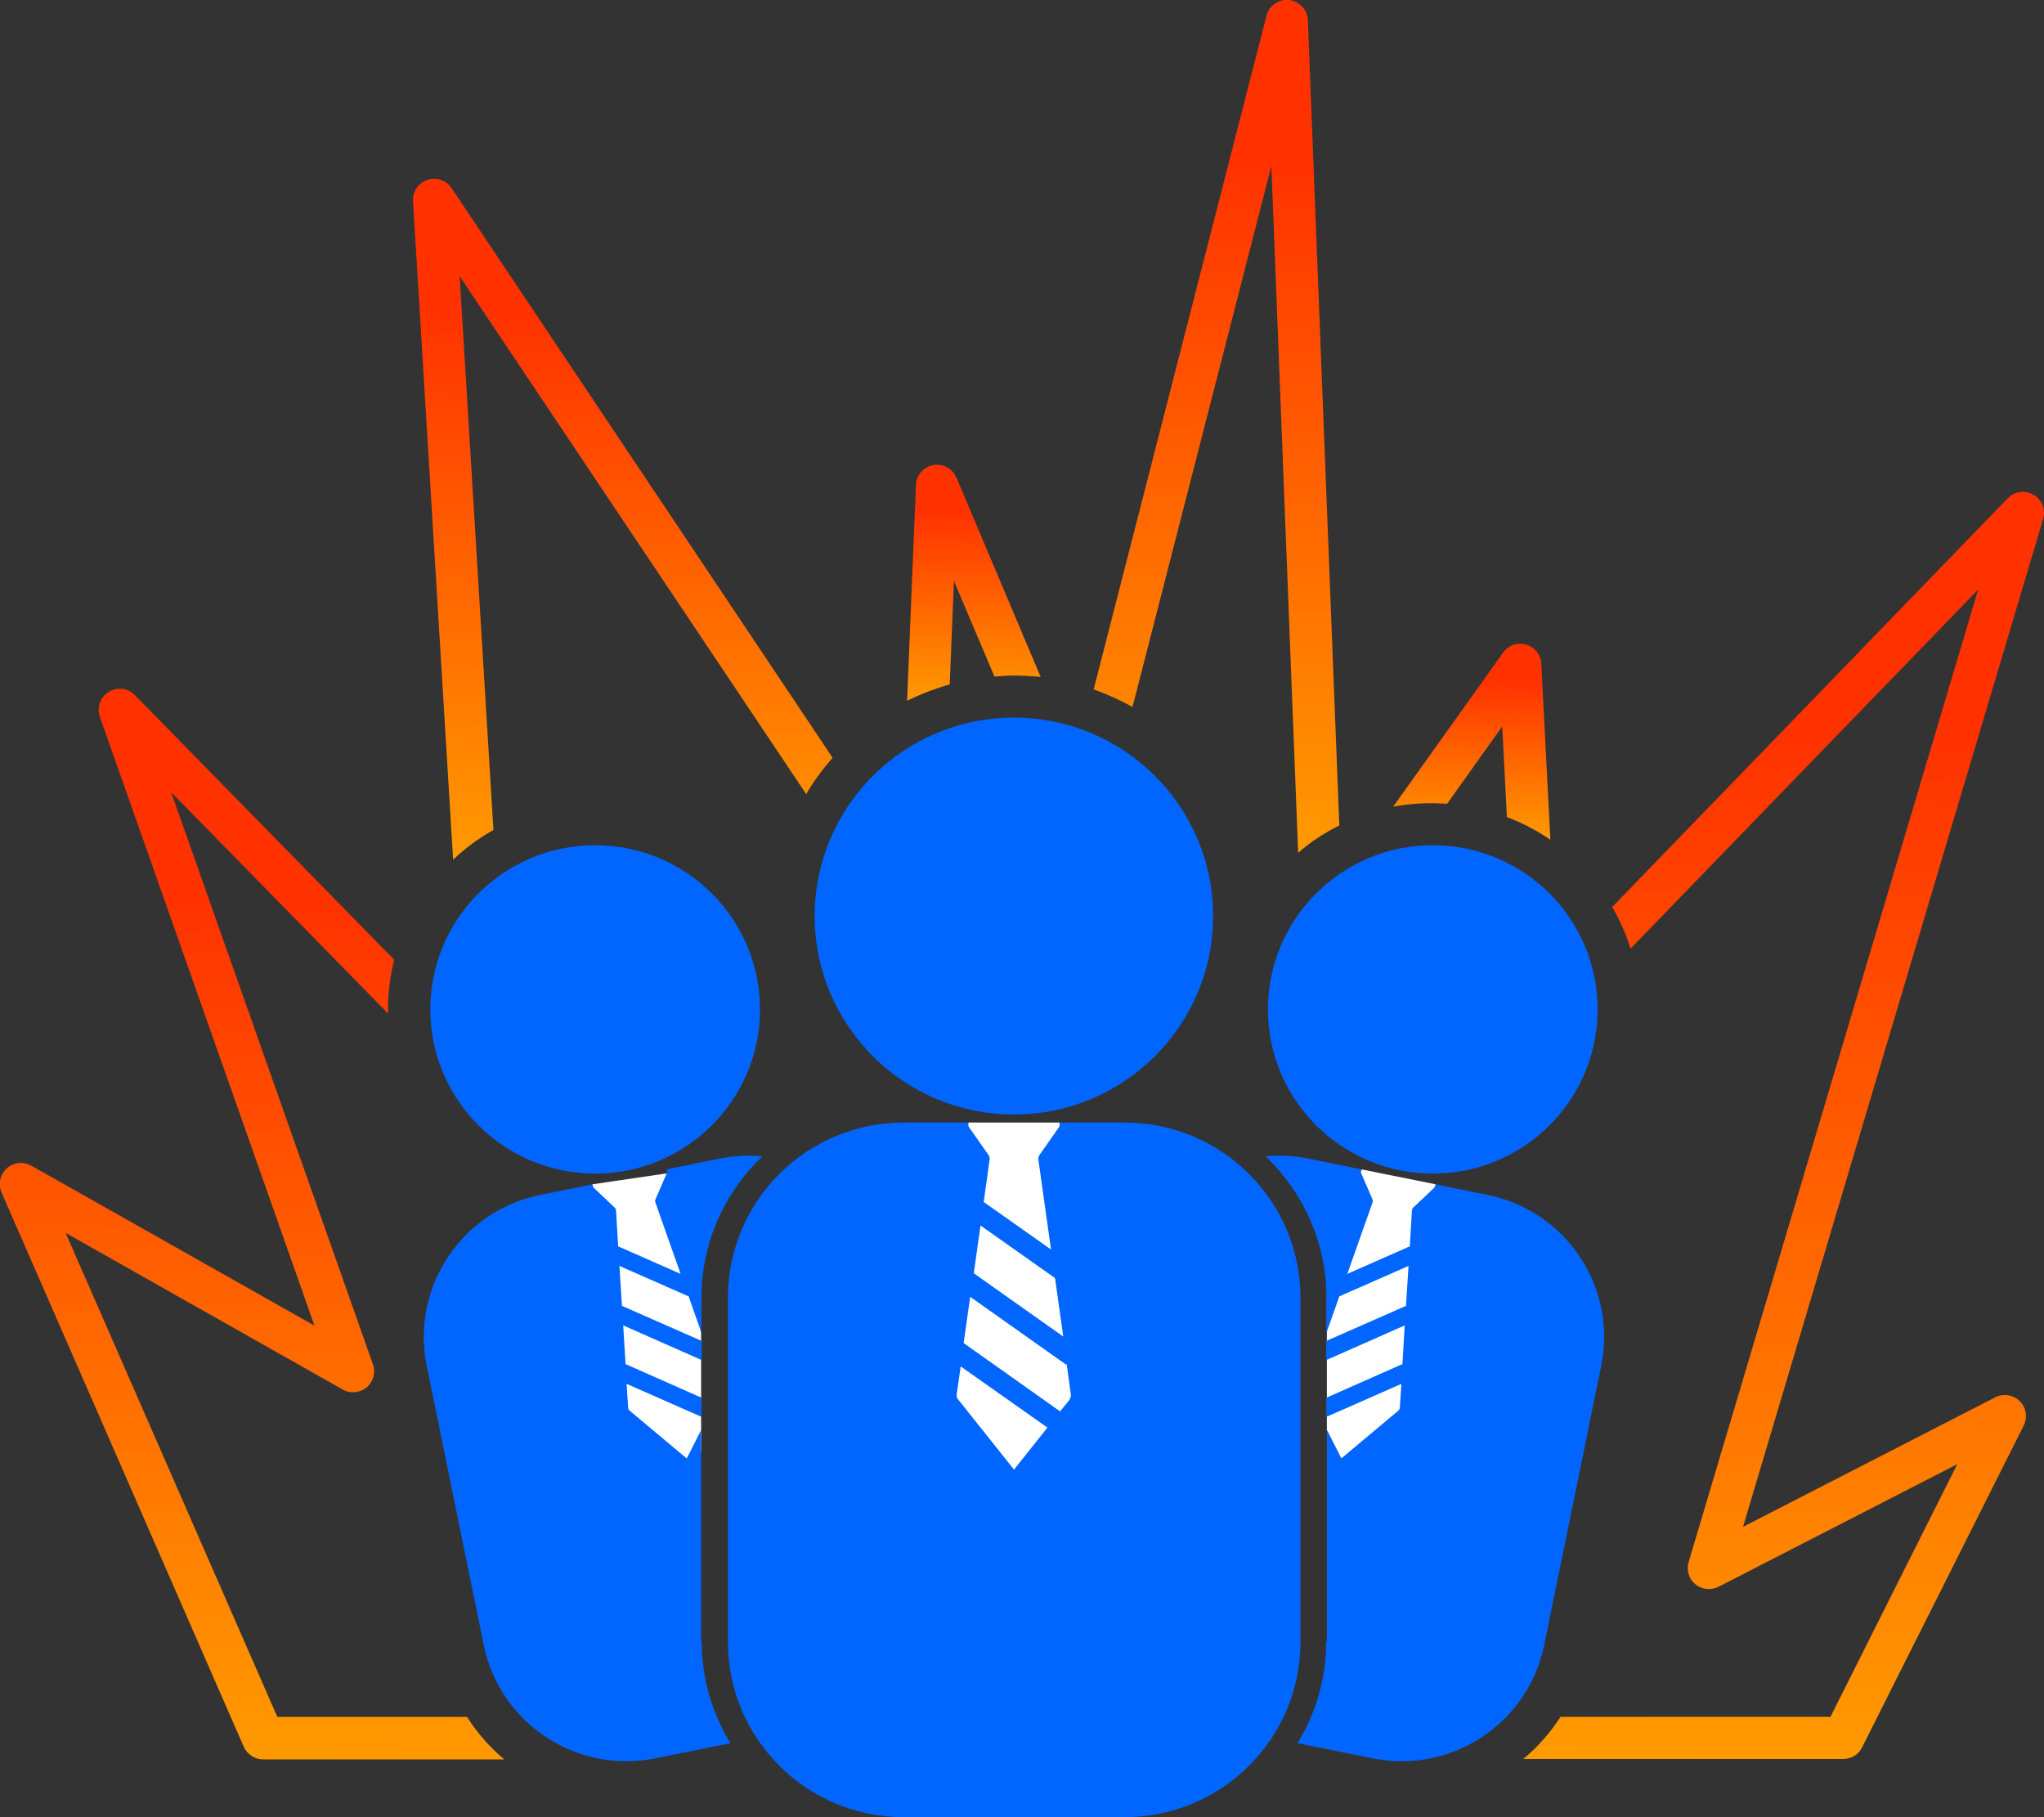
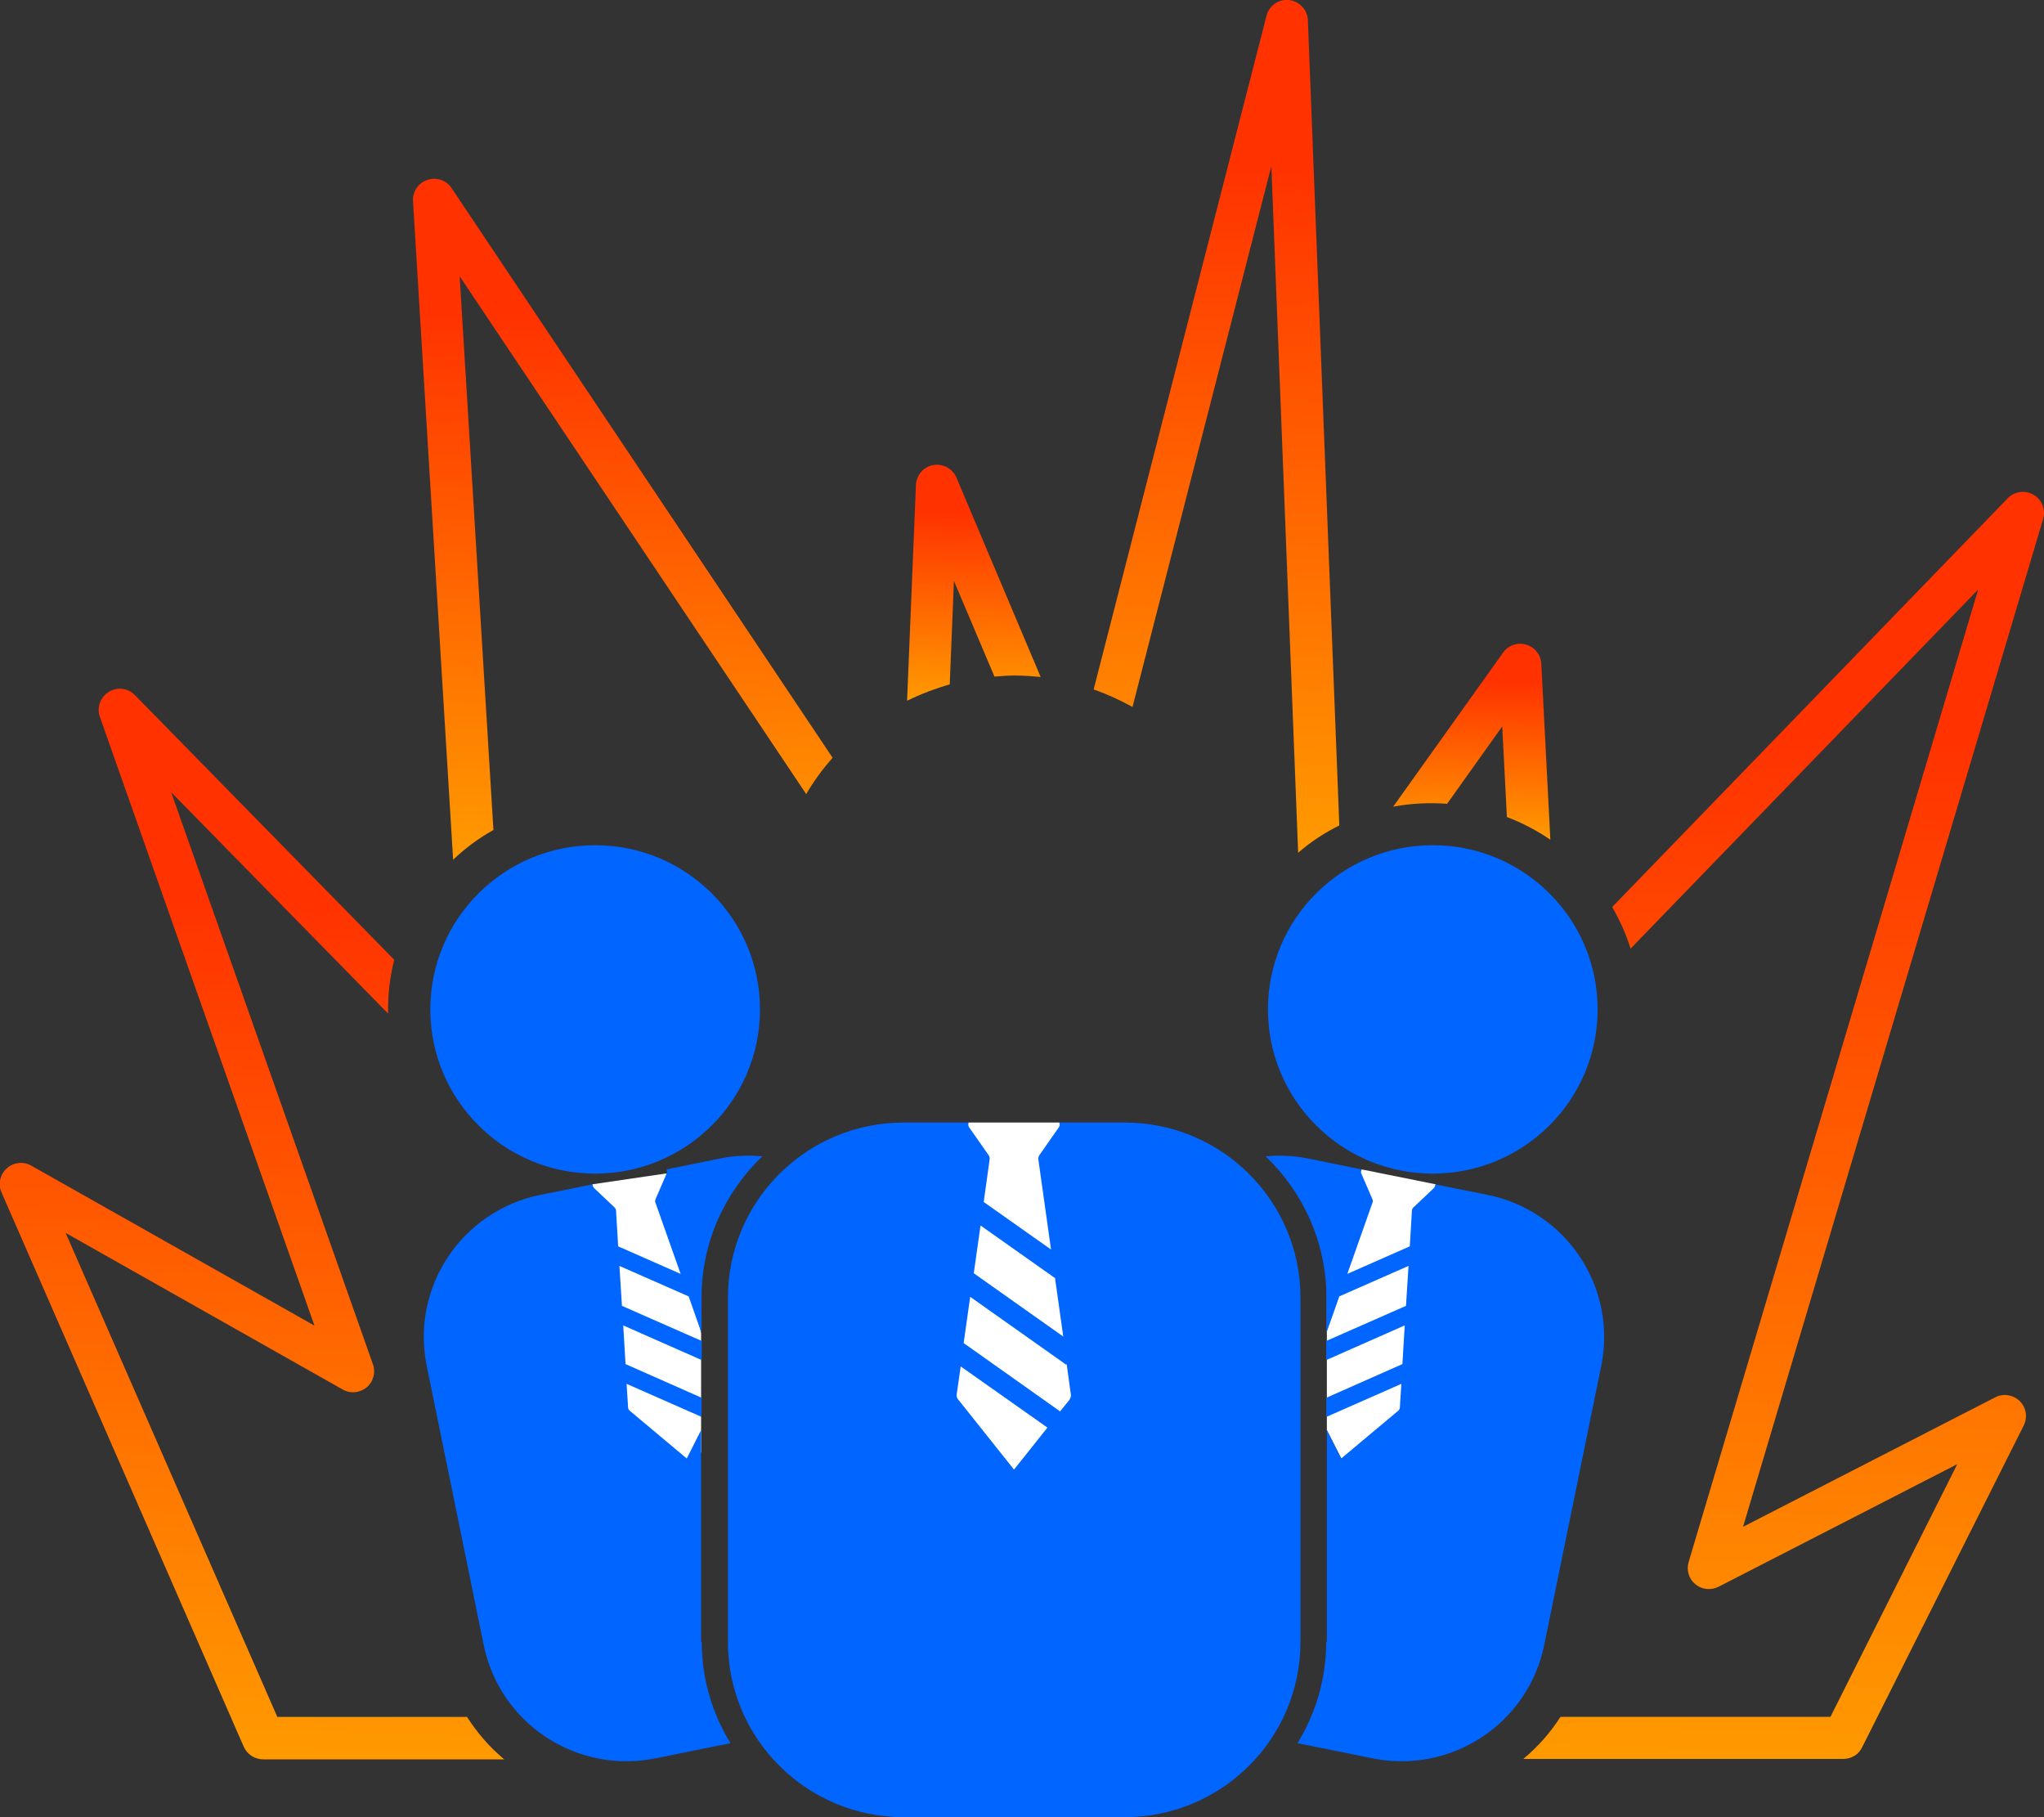
<svg xmlns="http://www.w3.org/2000/svg" width="144" height="128" viewBox="0 0 144 128" fill="none">
  <rect x="0" y="0" width="144" height="128" fill="#333333" stroke="none" />
  <g clip-path="url(#clip0_867_868)">
    <path d="M41.721 83.423L46.954 82.653L49.393 93.893V102.305L47.4 103.742L43.089 99.447" fill="white" />
    <path d="M68.216 79.069H74.639L76.959 104.349L66.283 106.6L68.216 79.069Z" fill="white" />
    <path d="M95.931 82.372L101.15 83.423L99.023 102.913L94.489 102.72L93.478 100.736V88.192" fill="white" />
-     <path d="M71.428 78.506C79.18 78.506 85.464 72.247 85.464 64.526C85.464 56.805 79.18 50.545 71.428 50.545C63.677 50.545 57.393 56.805 57.393 64.526C57.393 72.247 63.677 78.506 71.428 78.506Z" fill="#0066FF" />
    <path d="M79.204 79.069H74.639C74.669 79.187 74.669 79.306 74.595 79.409L73.227 81.364C73.168 81.453 73.138 81.557 73.153 81.675L74.045 88.014L69.302 84.667L69.718 81.675C69.733 81.572 69.718 81.453 69.644 81.364L68.276 79.409C68.201 79.306 68.201 79.172 68.231 79.069H63.681C56.827 79.069 51.281 84.593 51.281 91.42V115.649C51.281 122.476 56.827 128 63.681 128H79.219C86.073 128 91.619 122.476 91.619 115.649V91.42C91.619 84.593 86.073 79.069 79.219 79.069H79.204ZM69.064 86.311L74.327 90.028L74.907 94.145L68.603 89.687L69.079 86.311H69.064ZM71.428 103.505L67.488 98.558C67.413 98.469 67.384 98.351 67.398 98.233L67.681 96.248L73.792 100.558L71.458 103.49L71.428 103.505ZM75.368 98.573L74.684 99.417L67.889 94.604L68.35 91.346L75.115 96.13L75.145 96.07L75.442 98.233C75.457 98.351 75.427 98.469 75.353 98.558L75.368 98.573Z" fill="#0066FF" />
    <path d="M41.929 82.667C48.342 82.667 53.541 77.489 53.541 71.101C53.541 64.713 48.342 59.535 41.929 59.535C35.515 59.535 30.316 64.713 30.316 71.101C30.316 77.489 35.515 82.667 41.929 82.667Z" fill="#0066FF" />
    <path d="M49.392 115.648V100.735L48.381 102.734L44.367 99.373C44.293 99.313 44.248 99.224 44.248 99.121L44.144 97.477L49.422 99.802V98.454L44.07 96.085L43.906 93.36L49.437 95.803V94.456L43.817 91.983L43.638 89.169L48.515 91.316L49.422 93.893V91.405C49.422 87.495 51.073 83.97 53.704 81.453C52.708 81.349 51.682 81.408 50.656 81.616L46.954 82.371C46.999 82.46 47.014 82.564 46.969 82.652L46.181 84.474C46.151 84.563 46.136 84.652 46.181 84.726L47.95 89.731L43.549 87.791L43.401 85.288C43.401 85.2 43.356 85.111 43.297 85.052L41.854 83.689C41.78 83.615 41.75 83.511 41.75 83.422L40.516 83.674L38.078 84.163C32.517 85.288 28.934 90.679 30.064 96.218L34.078 115.87C35.208 121.409 40.62 124.978 46.181 123.853L51.459 122.787C50.181 120.698 49.437 118.255 49.437 115.634L49.392 115.648Z" fill="#0066FF" />
    <path d="M100.94 82.667C107.354 82.667 112.552 77.489 112.552 71.101C112.552 64.713 107.354 59.535 100.94 59.535C94.527 59.535 89.328 64.713 89.328 71.101C89.328 77.489 94.527 82.667 100.94 82.667Z" fill="#0066FF" />
    <path d="M93.477 115.648V100.735L94.488 102.734L98.502 99.373C98.577 99.313 98.621 99.224 98.621 99.121L98.725 97.477L93.447 99.802V98.454L98.8 96.085L98.963 93.36L93.432 95.803V94.456L99.052 91.983L99.231 89.169L94.354 91.316L93.447 93.893V91.405C93.447 87.495 91.797 83.97 89.165 81.453C90.161 81.349 91.187 81.408 92.213 81.616L95.915 82.371C95.871 82.46 95.856 82.564 95.9 82.652L96.688 84.474C96.718 84.563 96.733 84.652 96.688 84.726L94.919 89.731L99.32 87.791L99.469 85.288C99.469 85.2 99.513 85.111 99.573 85.052L101.015 83.689C101.089 83.615 101.119 83.511 101.119 83.422L102.353 83.674L104.792 84.163C110.352 85.288 113.936 90.679 112.806 96.218L108.791 115.87C107.661 121.409 102.249 124.978 96.688 123.853L91.41 122.787C92.689 120.698 93.432 118.255 93.432 115.634L93.477 115.648Z" fill="#0066FF" />
    <path d="M79.784 49.805L89.567 11.699L91.455 60.068C91.901 59.683 92.377 59.312 92.883 58.987C93.358 58.676 93.849 58.394 94.355 58.143L92.139 1.422C92.109 0.681 91.544 0.089 90.816 -0C90.073 -0.074 89.403 0.4 89.225 1.111L77.048 48.561C77.999 48.901 78.921 49.316 79.799 49.805H79.784Z" fill="url(#paint0_linear_867_868)" />
    <path d="M66.908 48.22L67.205 40.919L70.06 47.657C70.521 47.628 70.967 47.583 71.443 47.583C72.082 47.583 72.692 47.628 73.316 47.687L67.383 33.647C67.116 33.011 66.432 32.64 65.748 32.759C65.064 32.877 64.558 33.47 64.529 34.151L63.904 49.36C64.871 48.886 65.882 48.501 66.923 48.205L66.908 48.22Z" fill="url(#paint1_linear_867_868)" />
    <path d="M101.938 56.632L105.833 51.167L106.161 57.55C107.246 57.965 108.272 58.498 109.223 59.15L108.584 46.754C108.554 46.117 108.123 45.584 107.514 45.406C106.904 45.228 106.25 45.451 105.893 45.969L98.147 56.824C99.395 56.587 100.659 56.528 101.938 56.617V56.632Z" fill="url(#paint2_linear_867_868)" />
    <path d="M32.934 120.936H19.537L4.624 86.844L24.146 97.877C24.682 98.188 25.351 98.114 25.826 97.729C26.302 97.329 26.481 96.678 26.273 96.1L12.058 55.803L27.343 71.397C27.313 70.109 27.462 68.835 27.774 67.606L9.501 48.961C9.01 48.457 8.252 48.368 7.657 48.739C7.063 49.109 6.81 49.835 7.033 50.486L22.154 93.375L2.201 82.105C1.651 81.794 0.952 81.868 0.476 82.297C0 82.727 -0.149 83.408 0.104 83.986L17.173 123.039C17.411 123.572 17.946 123.927 18.541 123.927H35.521C34.495 123.068 33.632 122.076 32.919 120.965L32.934 120.936Z" fill="url(#paint3_linear_867_868)" />
    <path d="M143.257 34.847C142.662 34.506 141.919 34.61 141.443 35.099L113.58 63.889C114.115 64.822 114.561 65.799 114.873 66.821L139.362 41.526L118.962 110.036C118.799 110.598 118.977 111.22 119.438 111.591C119.899 111.976 120.538 112.035 121.074 111.768L137.89 103.134L128.954 120.935H109.937C109.209 122.061 108.331 123.053 107.32 123.897H129.861C130.426 123.897 130.946 123.586 131.184 123.083L142.573 100.409C142.856 99.832 142.752 99.15 142.291 98.691C141.83 98.247 141.131 98.129 140.566 98.425L122.798 107.547L143.941 36.55C144.134 35.898 143.852 35.187 143.257 34.847Z" fill="url(#paint4_linear_867_868)" />
    <path d="M34.762 58.454L32.383 19.46L56.797 55.936C57.332 55.018 57.956 54.174 58.655 53.374L31.818 13.254C31.446 12.692 30.747 12.455 30.108 12.677C29.469 12.884 29.052 13.506 29.097 14.173L31.922 60.556C32.784 59.742 33.736 59.031 34.777 58.454H34.762Z" fill="url(#paint5_linear_867_868)" />
  </g>
  <defs>
    <linearGradient id="paint0_linear_867_868" x1="85.538" y1="59.475" x2="86.777" y2="11.521" gradientUnits="userSpaceOnUse">
      <stop stop-color="#FF9900" />
      <stop offset="1" stop-color="#FF3200" />
    </linearGradient>
    <linearGradient id="paint1_linear_867_868" x1="68.573" y1="49.375" x2="68.912" y2="36.061" gradientUnits="userSpaceOnUse">
      <stop stop-color="#FF9900" />
      <stop offset="1" stop-color="#FF3200" />
    </linearGradient>
    <linearGradient id="paint2_linear_867_868" x1="103.663" y1="58.898" x2="103.943" y2="47.924" gradientUnits="userSpaceOnUse">
      <stop stop-color="#FF9900" />
      <stop offset="1" stop-color="#FF3200" />
    </linearGradient>
    <linearGradient id="paint3_linear_867_868" x1="17.262" y1="123.291" x2="18.796" y2="63.296" gradientUnits="userSpaceOnUse">
      <stop stop-color="#FF9900" />
      <stop offset="1" stop-color="#FF3200" />
    </linearGradient>
    <linearGradient id="paint4_linear_867_868" x1="124.716" y1="123.66" x2="126.575" y2="51.67" gradientUnits="userSpaceOnUse">
      <stop stop-color="#FF9900" />
      <stop offset="1" stop-color="#FF3200" />
    </linearGradient>
    <linearGradient id="paint5_linear_867_868" x1="43.192" y1="60.483" x2="44.166" y2="22.214" gradientUnits="userSpaceOnUse">
      <stop stop-color="#FF9900" />
      <stop offset="1" stop-color="#FF3200" />
    </linearGradient>
    <clipPath id="clip0_867_868">
      <rect width="144" height="128" fill="white" />
    </clipPath>
  </defs>
</svg>